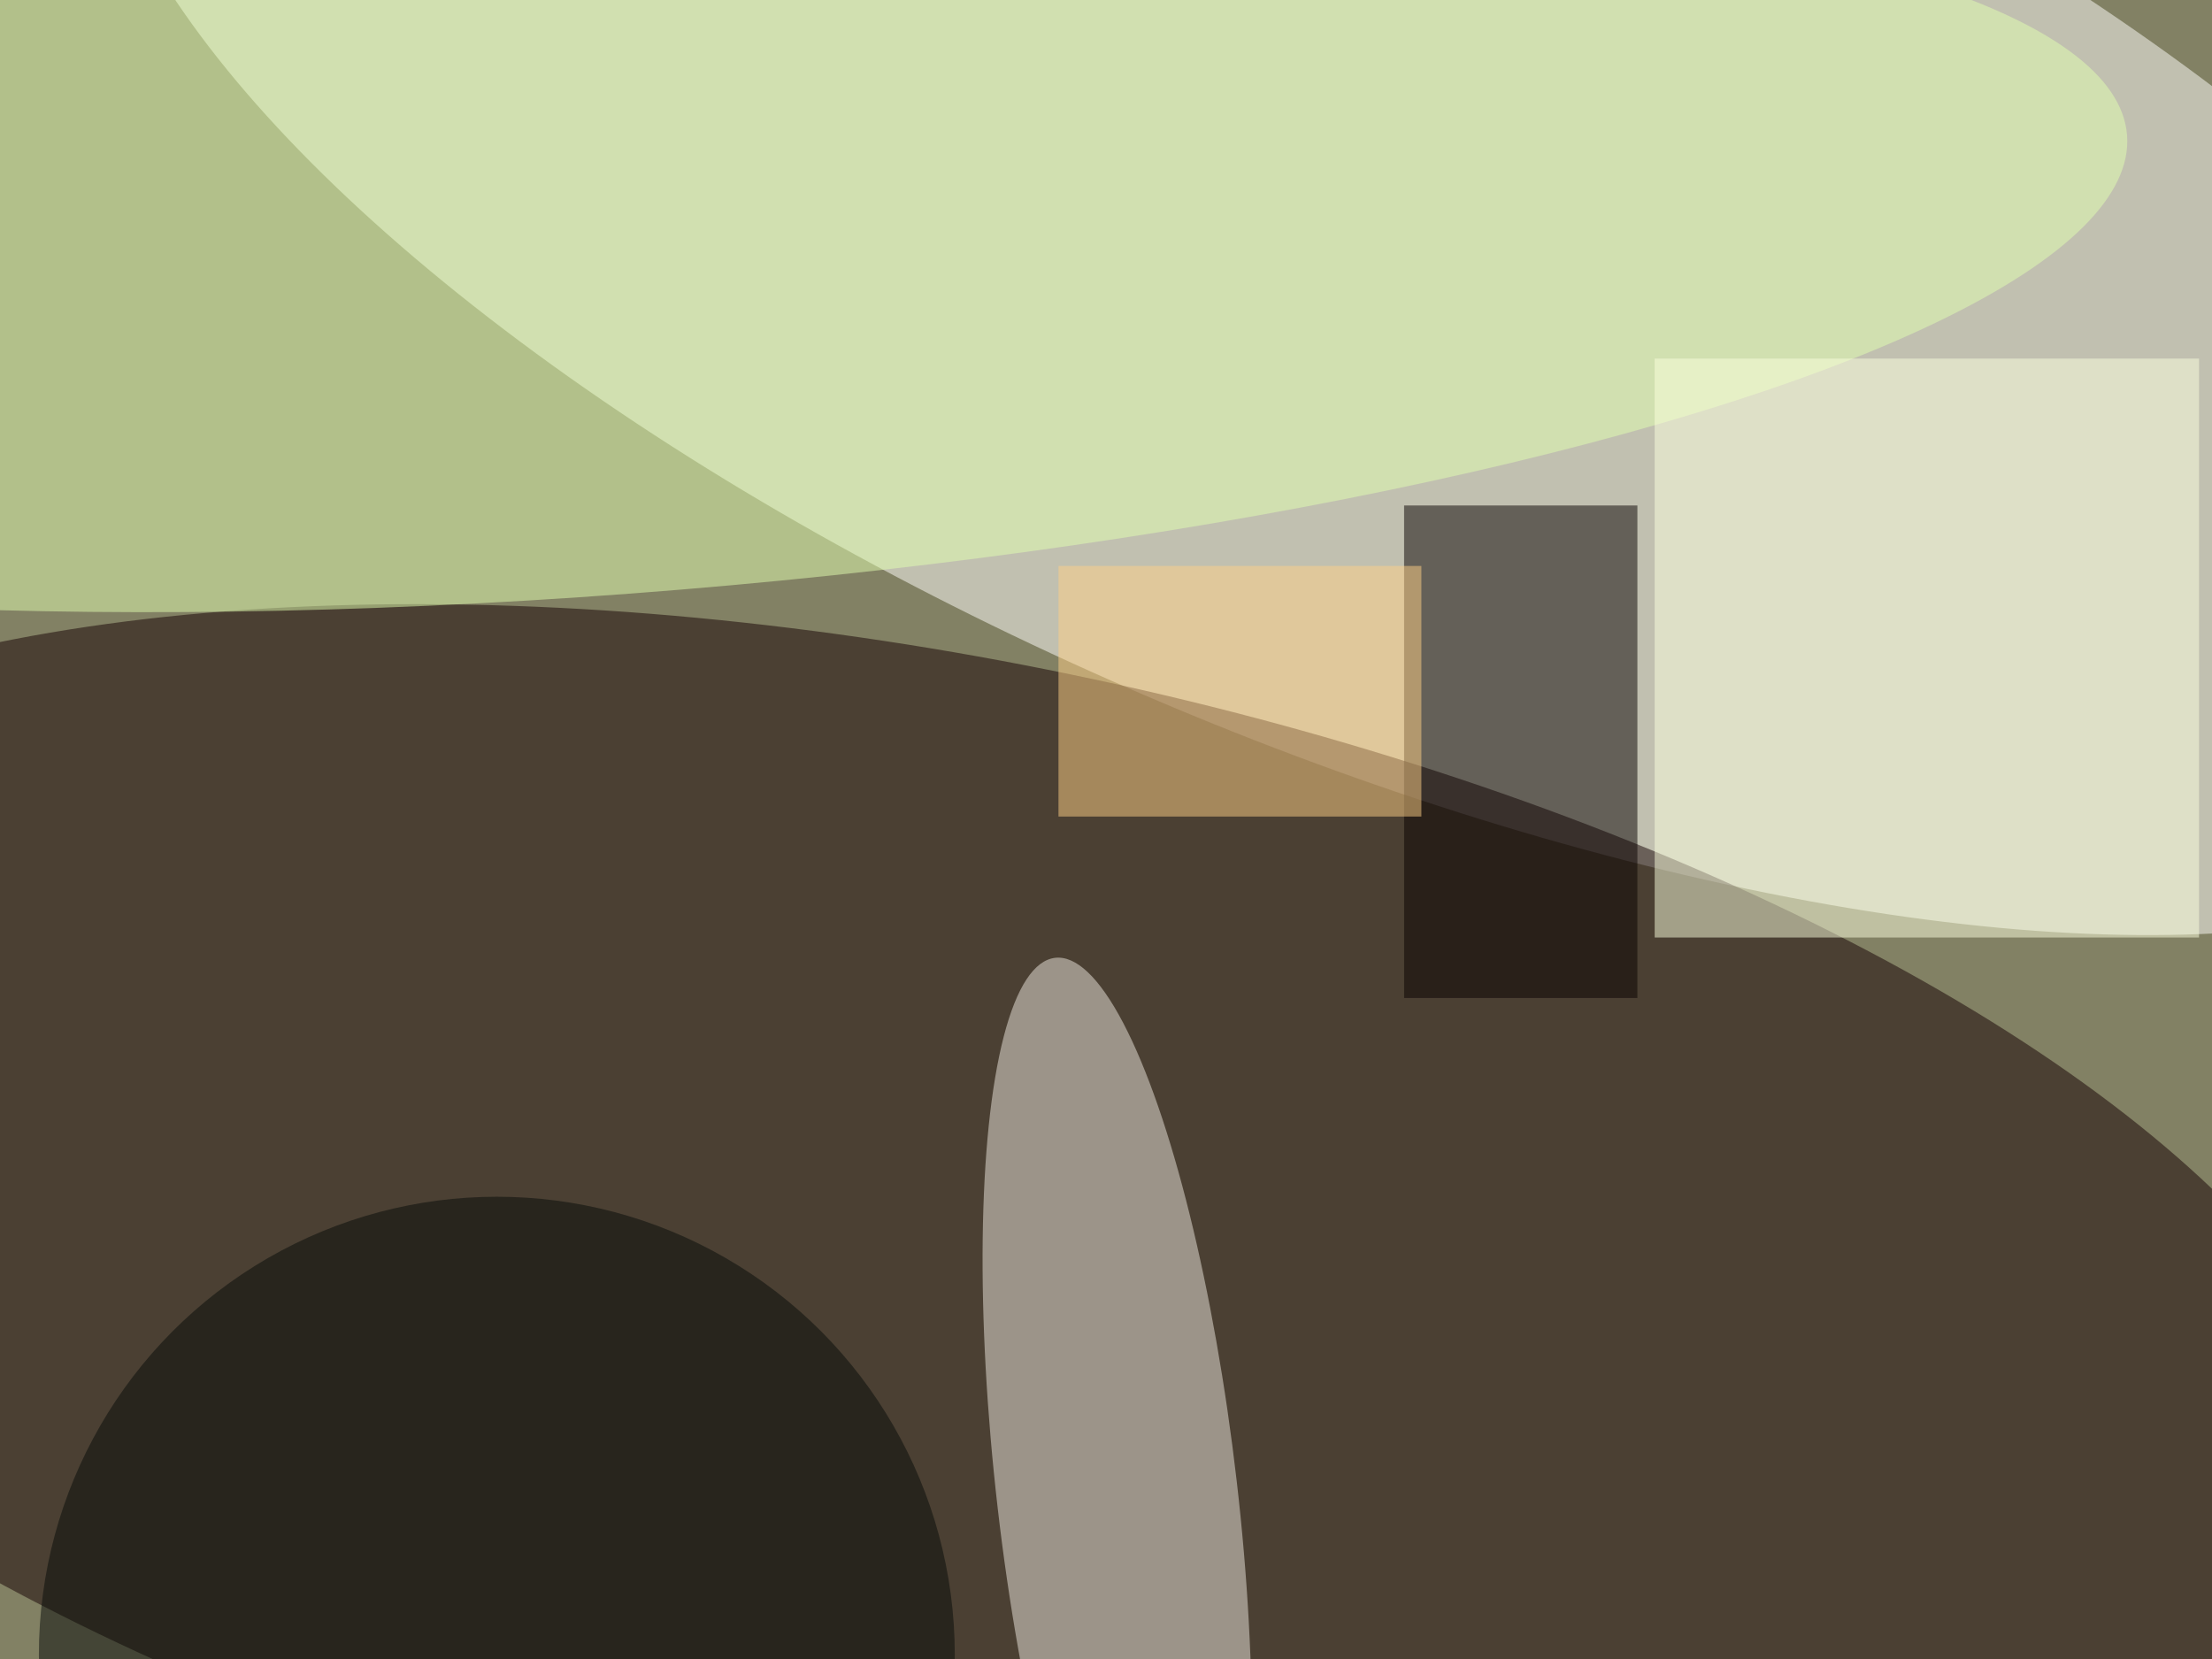
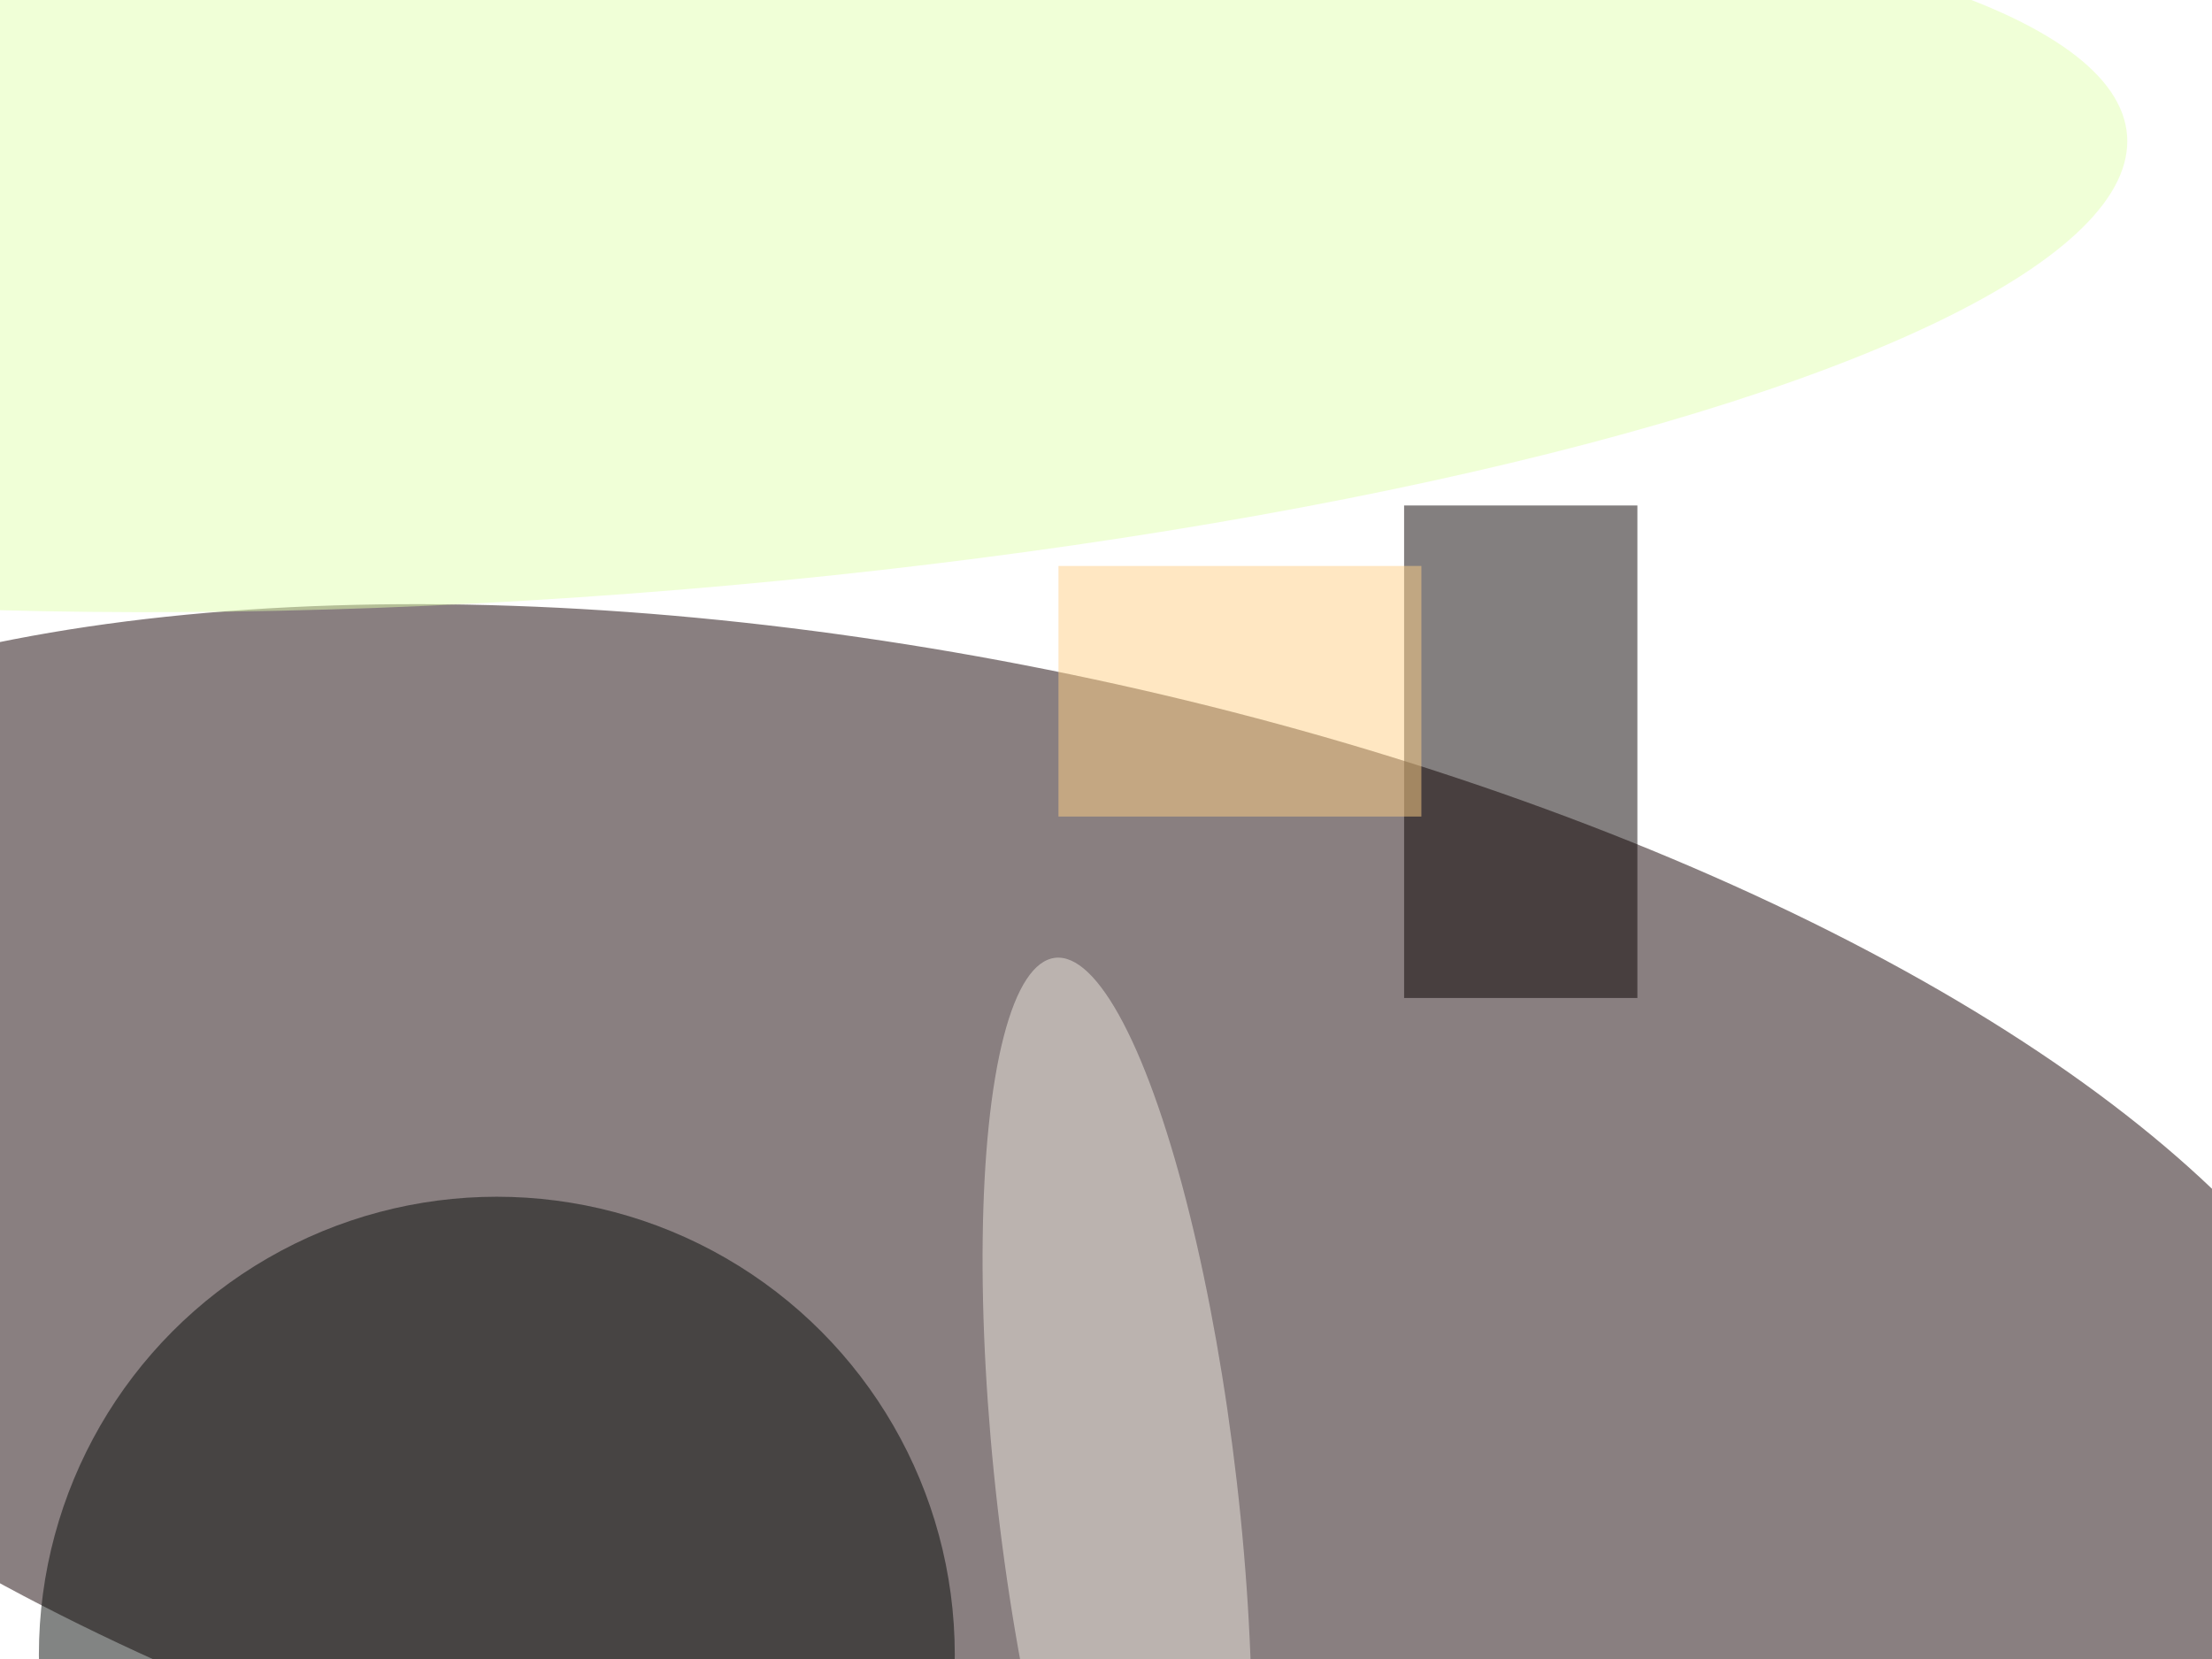
<svg xmlns="http://www.w3.org/2000/svg" viewBox="0 0 1024 768">
  <filter id="b">
    <feGaussianBlur stdDeviation="12" />
  </filter>
-   <path fill="#828164" d="M0 0h1024v768H0z" />
+   <path fill="#828164" d="M0 0v768H0z" />
  <g filter="url(#b)" transform="matrix(4 0 0 4 2 2)" fill-opacity=".5">
-     <ellipse fill="#fffffd" rx="1" ry="1" transform="matrix(145.369 62.005 -24.12 56.549 157 23.8)" />
    <ellipse fill="#150003" rx="1" ry="1" transform="matrix(166.595 34.538 -14.379 69.356 109 146.9)" />
    <ellipse fill="#eee8e1" rx="1" ry="1" transform="matrix(13.827 -1.599 7.189 62.149 128.8 172.5)" />
    <ellipse fill="#e3ffb0" rx="1" ry="1" transform="rotate(-94.3 47.9 -18) scale(39.897 176.728)" />
    <path fill="#080000" d="M162 58h27v57h-27z" />
-     <path fill="#fcffde" d="M191 41h63v67h-63z" />
    <path fill="#ffd086" d="M122 65h42v29h-42z" />
    <ellipse fill="#070a08" cx="57" cy="191" rx="53" ry="53" />
  </g>
</svg>